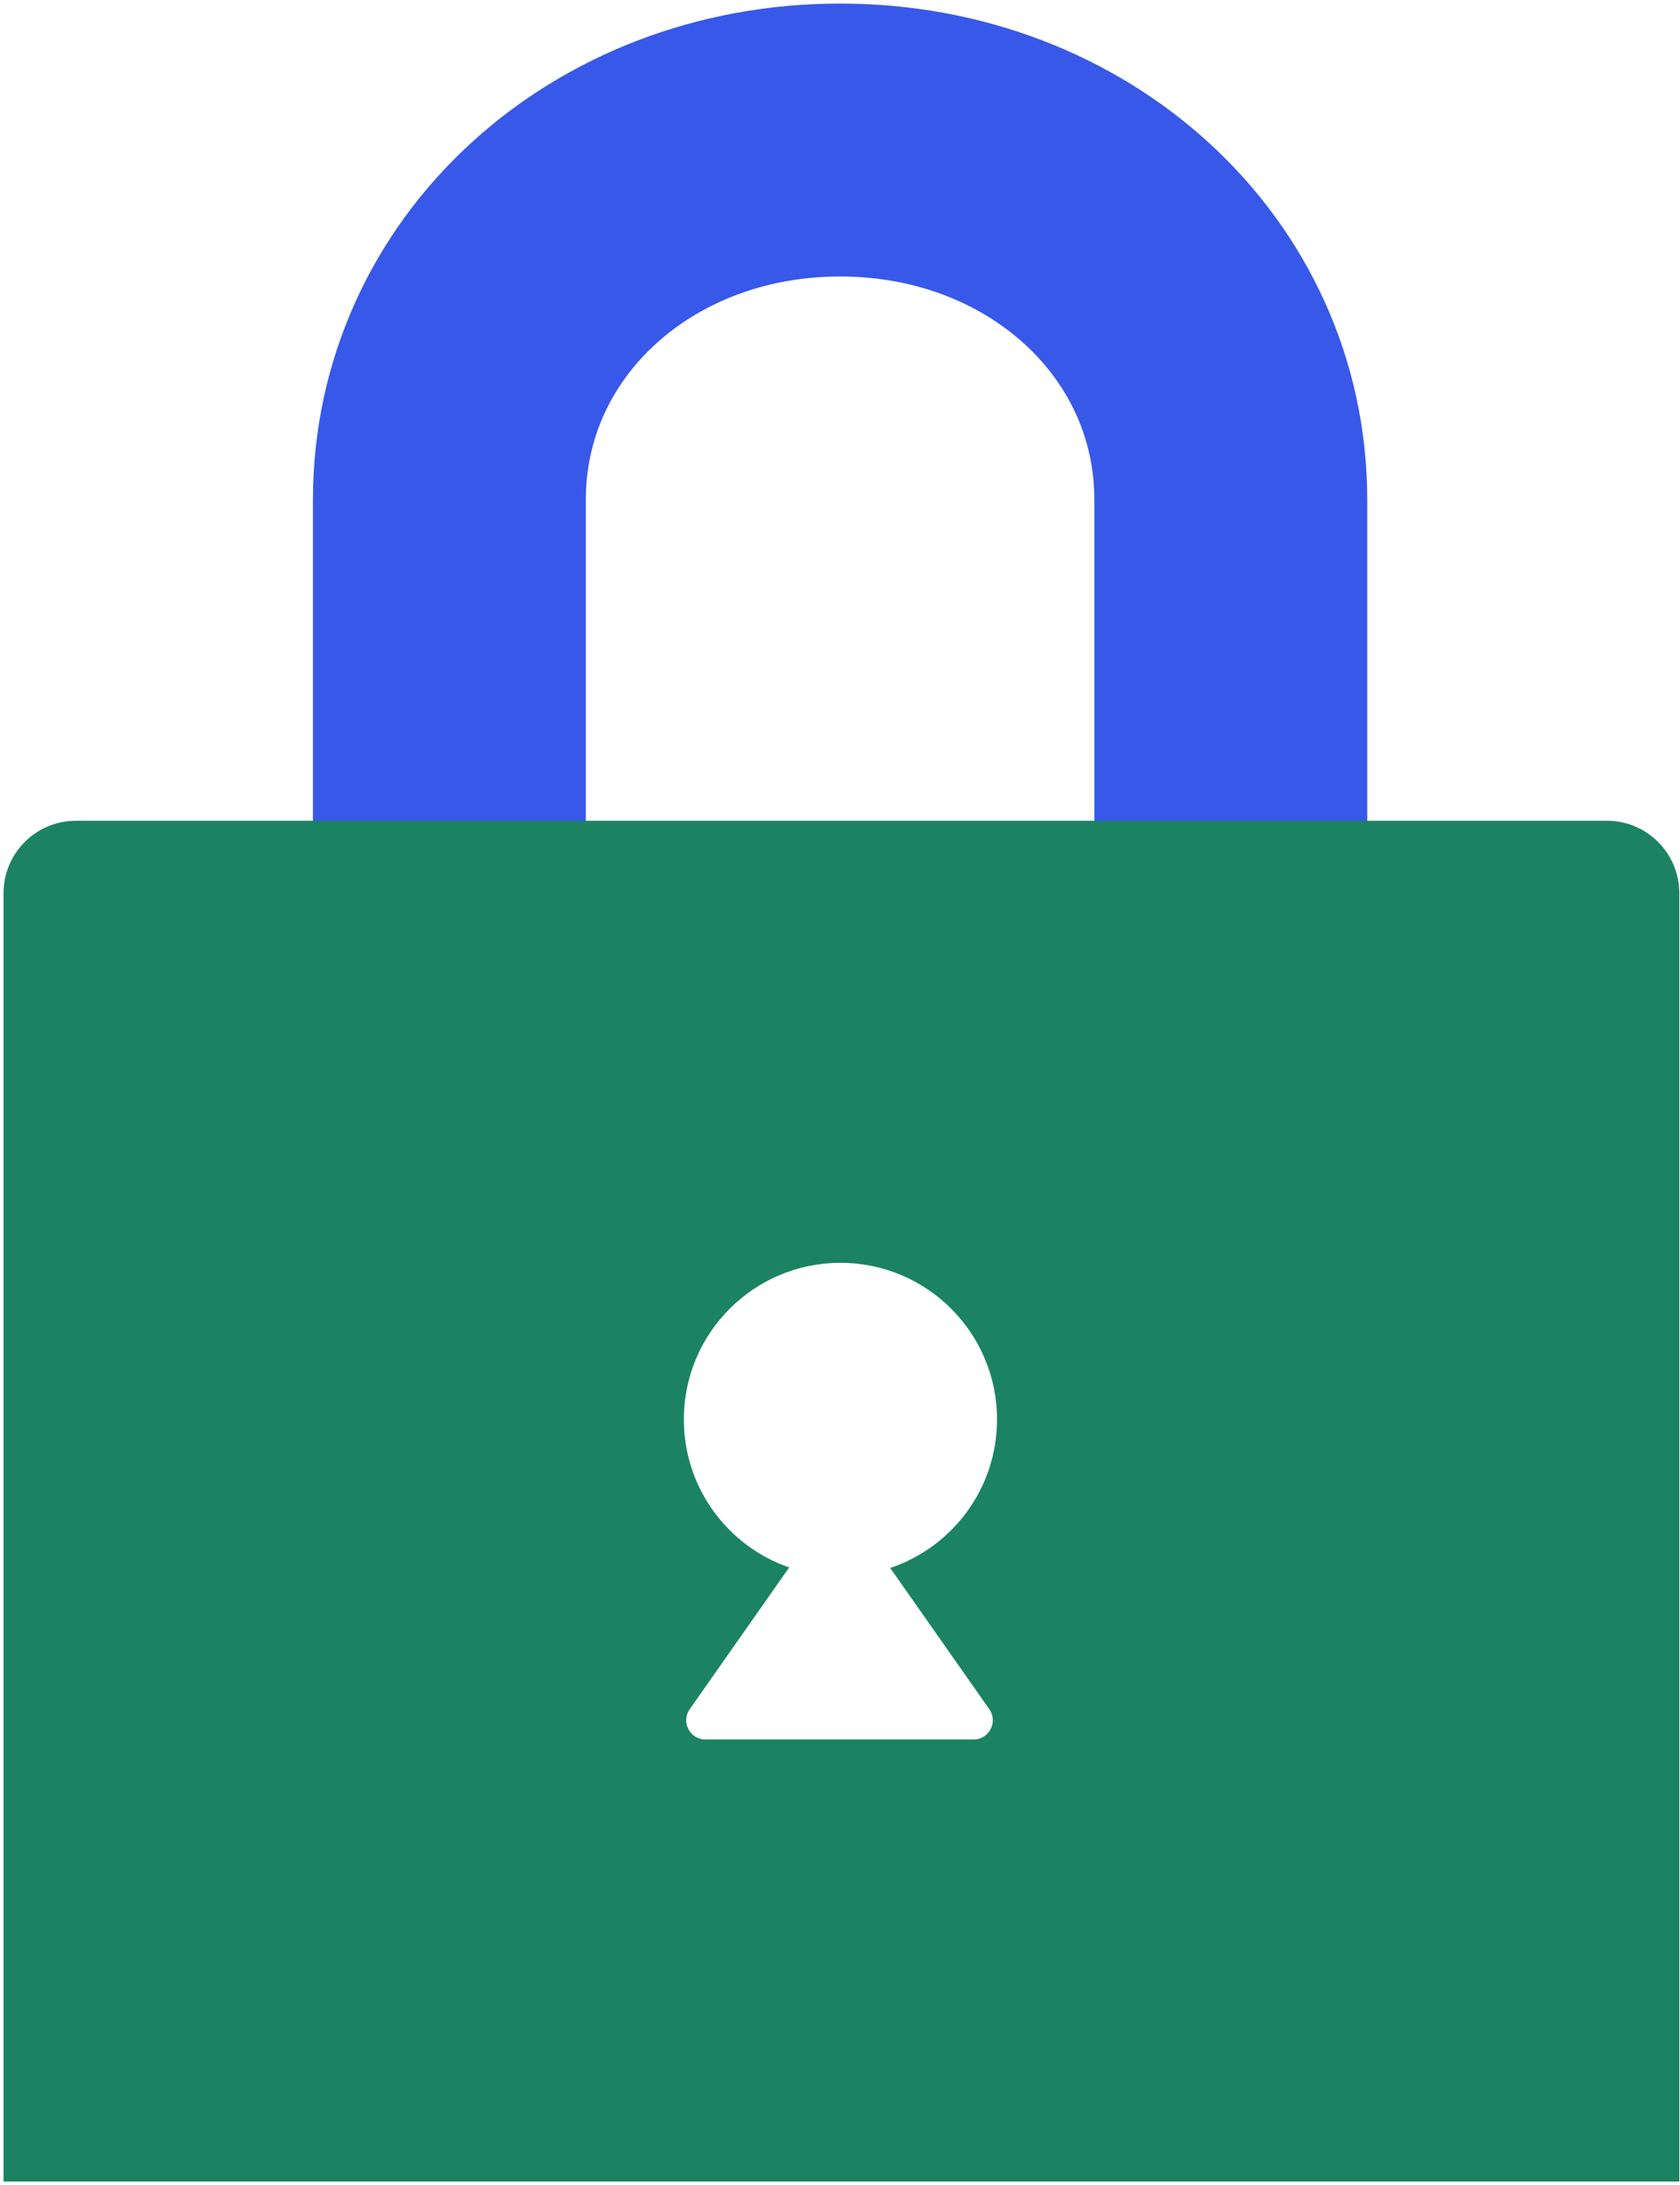
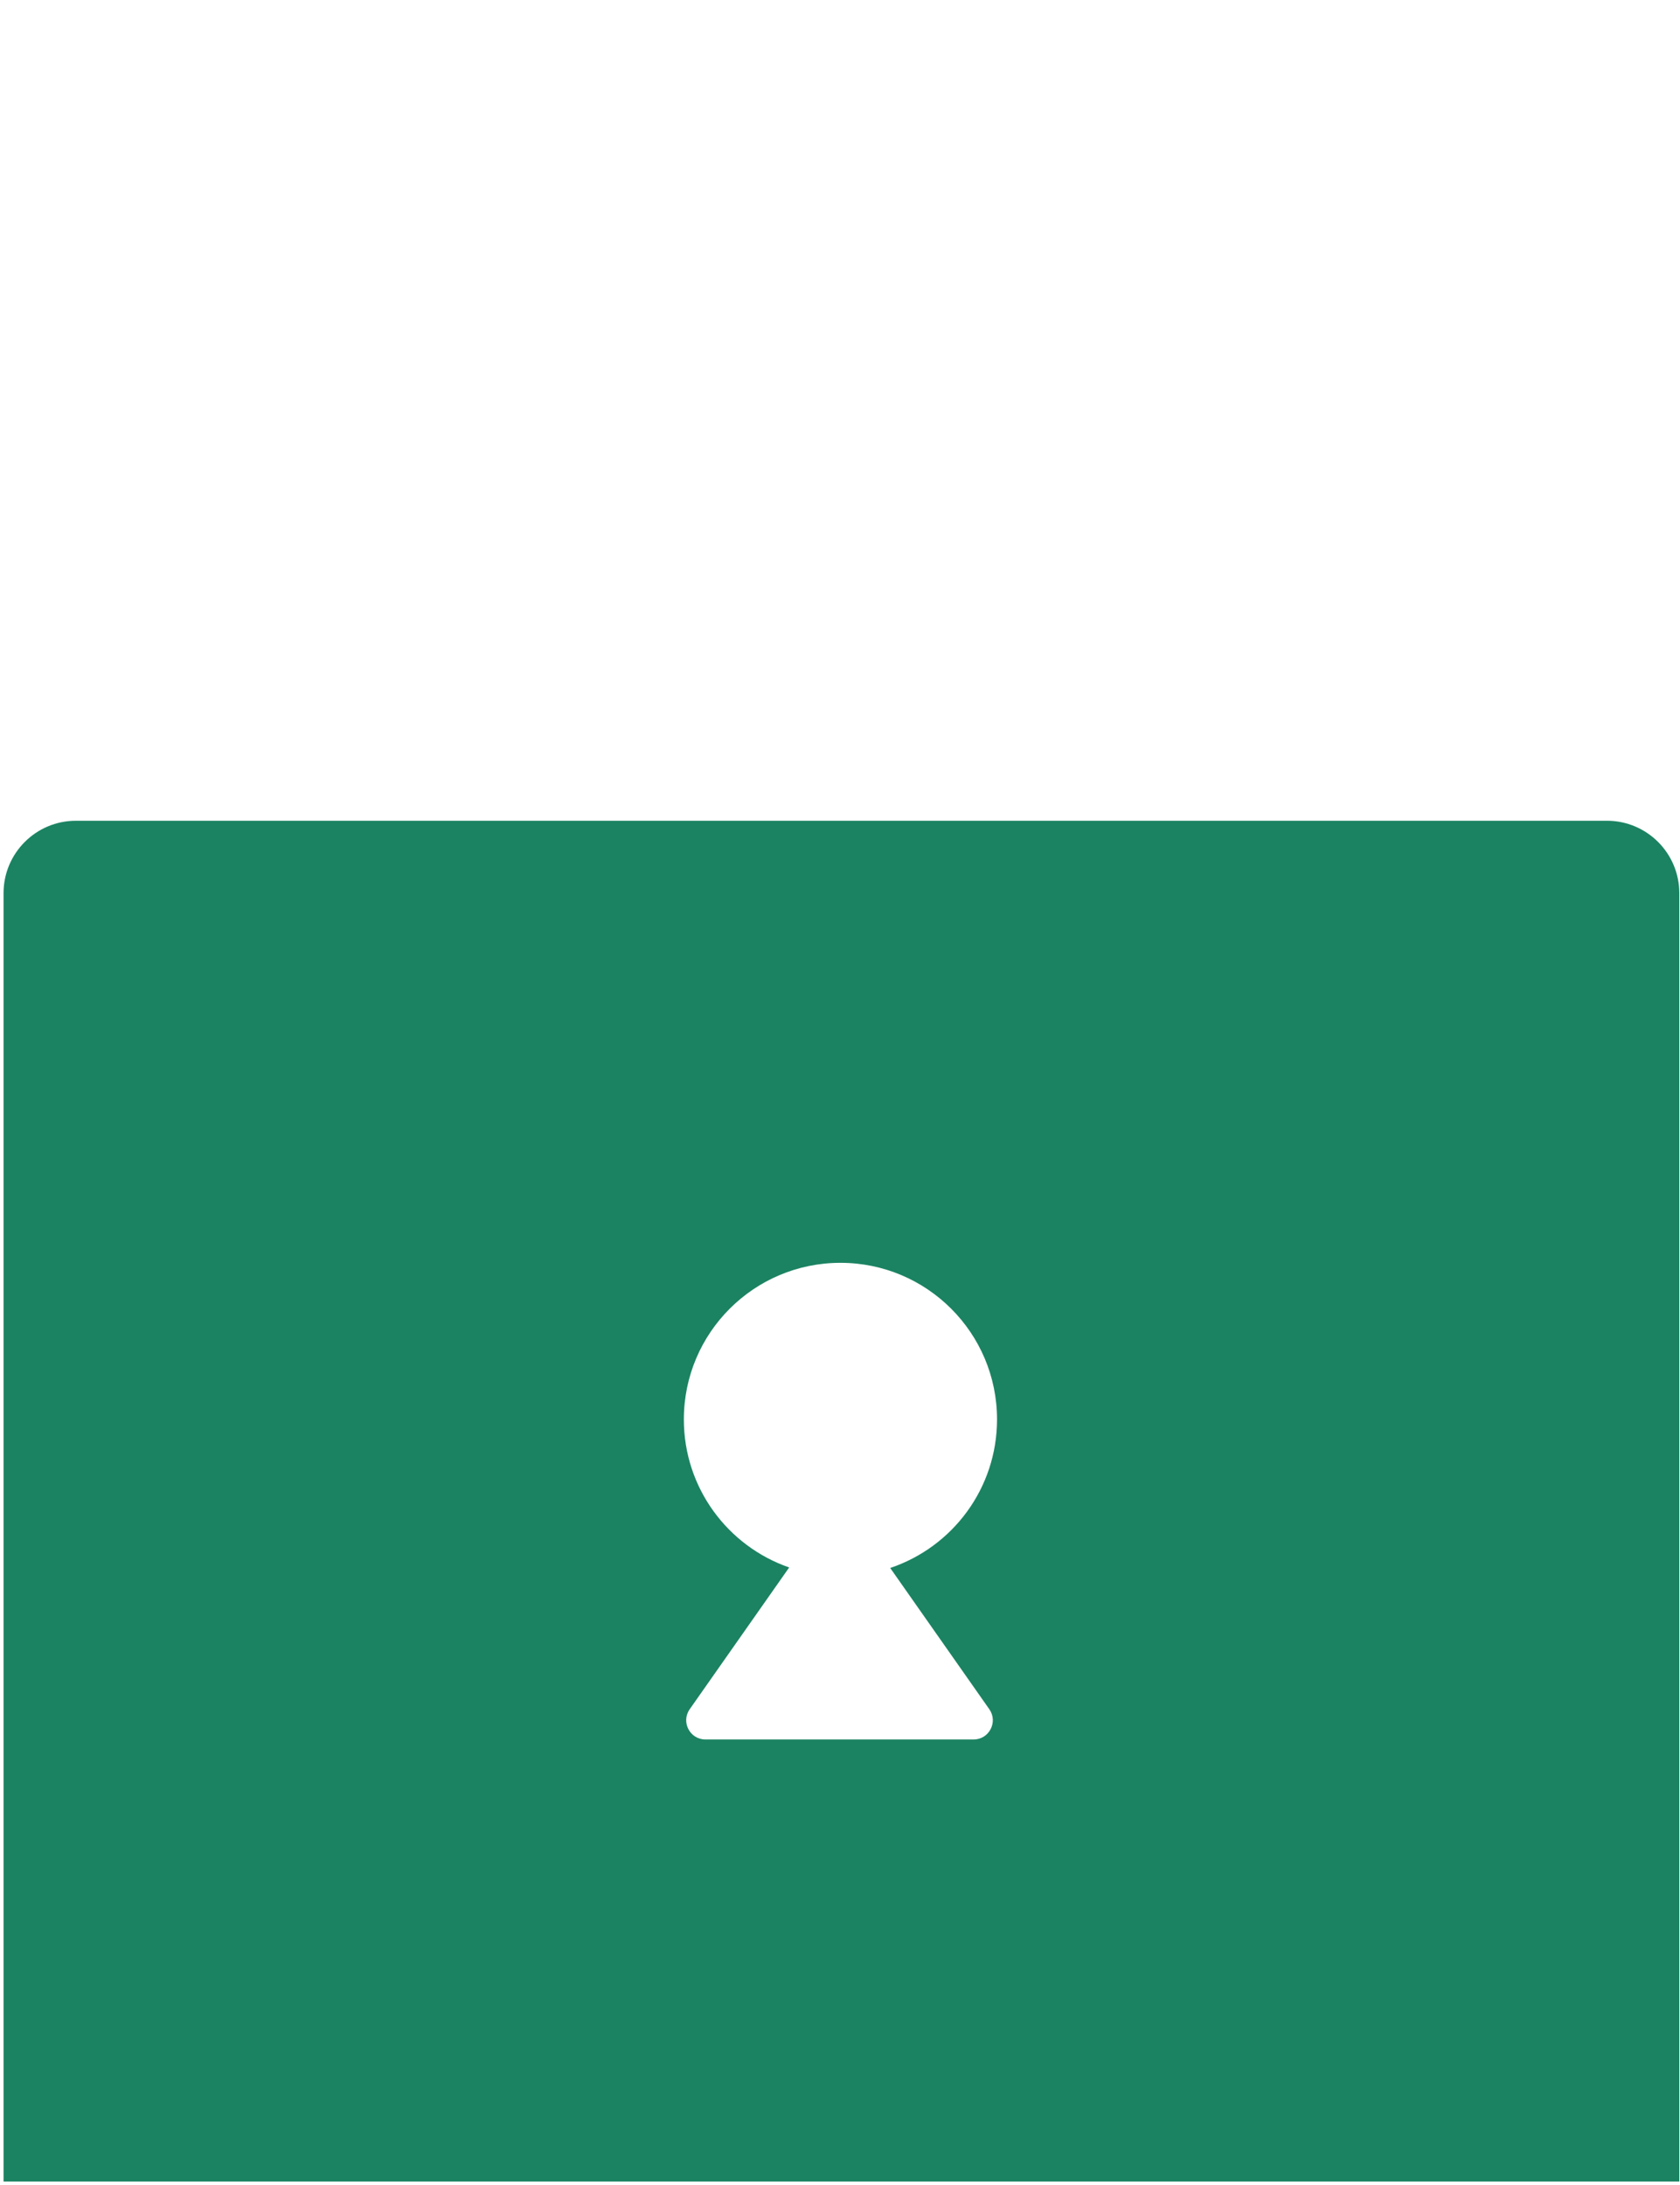
<svg xmlns="http://www.w3.org/2000/svg" width="396" height="515" viewBox="0 0 396 515" fill="none" aria-hidden="true" focusable="false">
-   <path d="M105.927 265.31V117.777C105.927 70.144 146.465 33 198.02 33c51.555 0 92.094 37.144 92.094 84.777V265.31" stroke="#3858E9" stroke-width="64.323" />
  <path fill-rule="evenodd" clip-rule="evenodd" d="M17.904 193.434c-9.427 0-17.068 7.642-17.068 17.068v303.643h395V210.502c0-9.426-7.642-17.068-17.068-17.068H17.904Zm217.11 141.097c0 16.284-10.545 30.106-25.18 35.007l23.361 33.29c2.107 3.002-.041 7.132-3.708 7.132h-63.205c-3.667 0-5.814-4.13-3.708-7.132l23.446-33.41c-14.451-5.005-24.827-18.734-24.827-34.887 0-20.385 16.526-36.911 36.911-36.911s36.91 16.526 36.91 36.911Z" fill="#1B8362" style="mix-blend-mode:multiply" />
</svg>